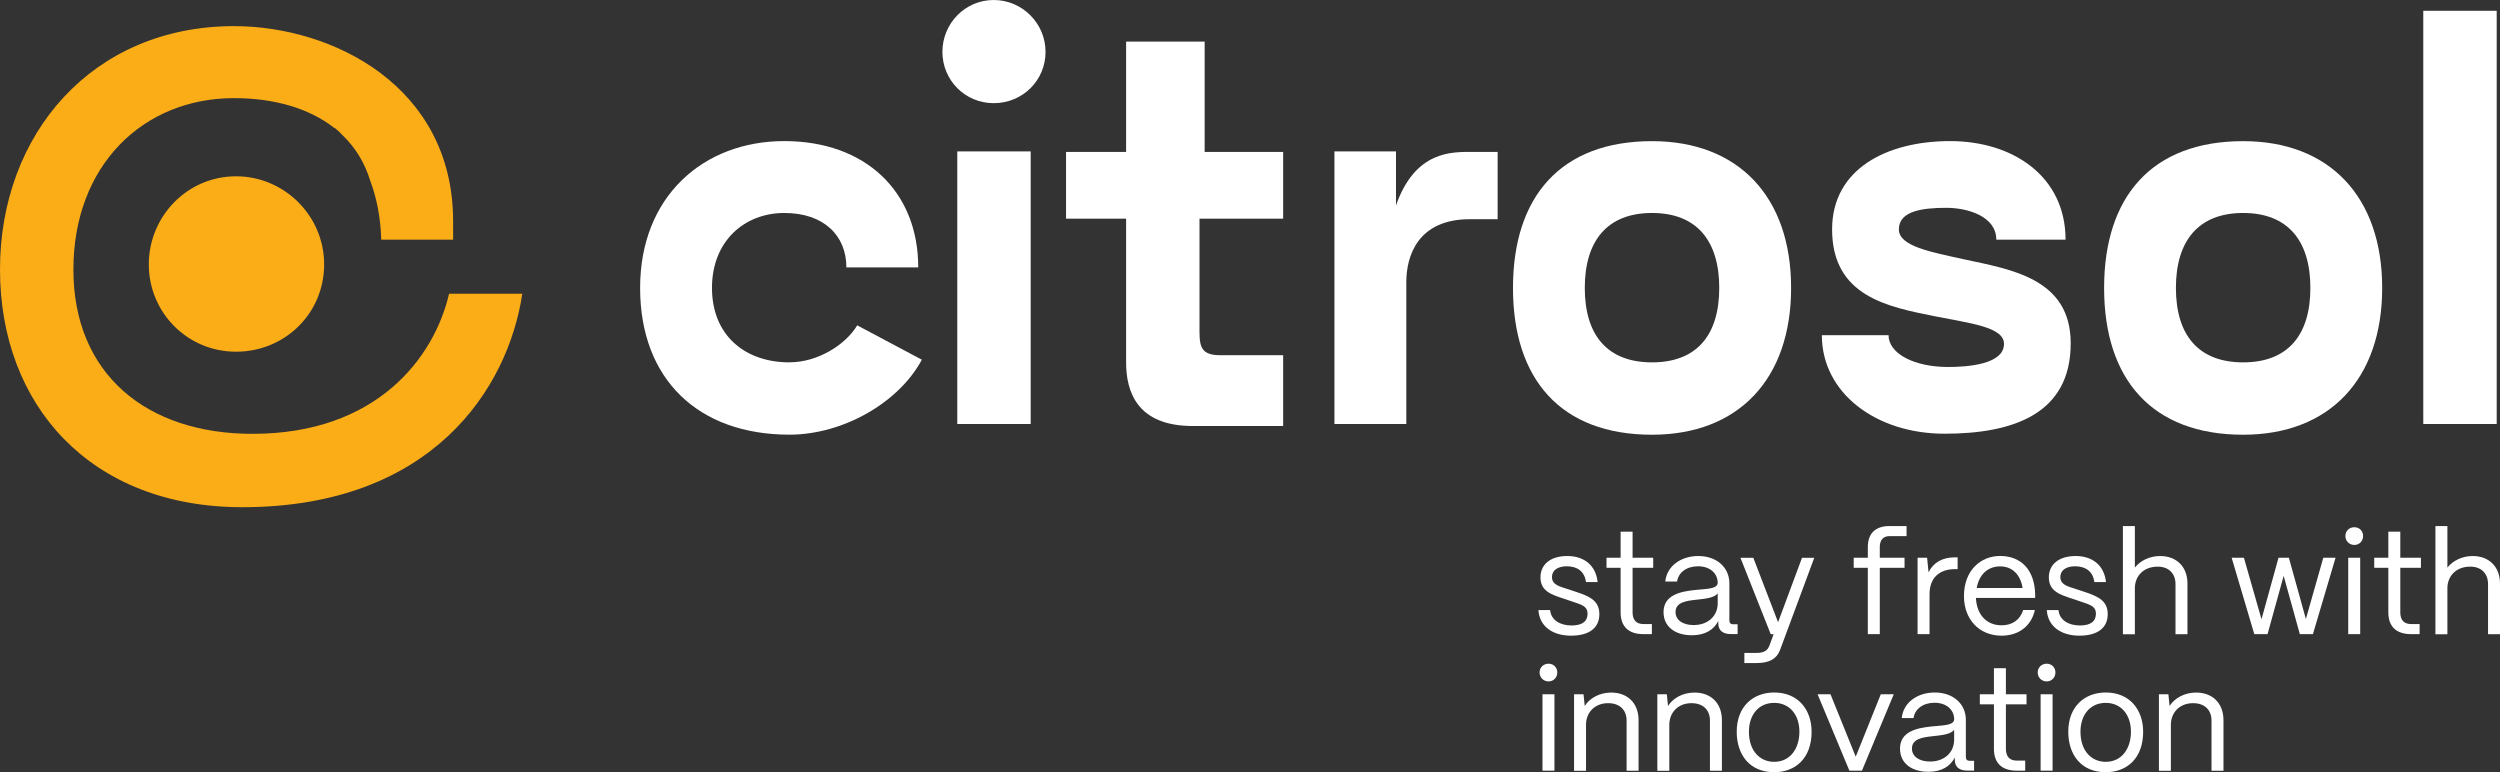
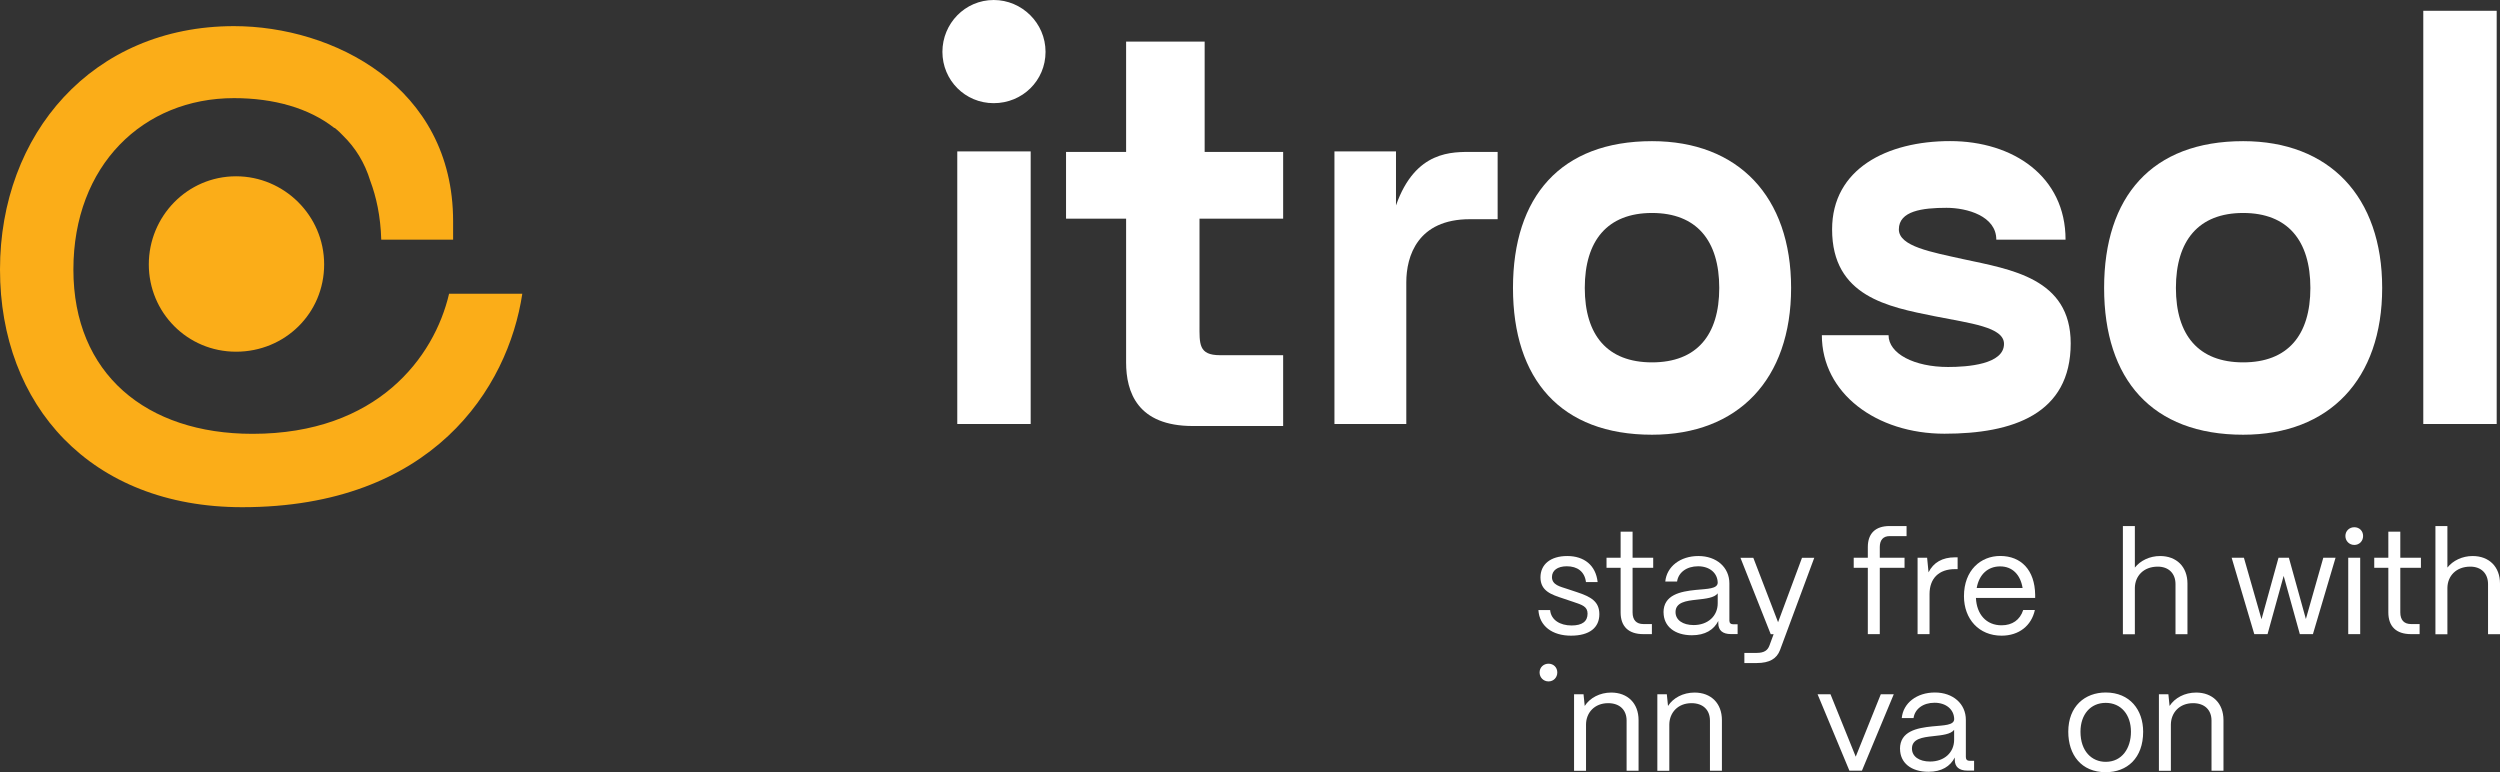
<svg xmlns="http://www.w3.org/2000/svg" width="777" height="240" viewBox="0 0 777 240" fill="none">
  <rect x="0" y="0" width="777" height="240" fill="#333333" stroke="none" />
  <g clip-path="url(#clip0_27_82)">
    <path d="M478.152 189.609H481.779C482.056 192.704 484.872 194.398 488.444 194.398C491.813 194.398 493.415 193.09 493.415 190.714C493.415 188.486 491.666 187.989 489.199 187.141L485.756 185.981C482.258 184.821 478.778 183.734 478.778 179.443C478.778 175.409 481.908 172.812 487.1 172.812C492.292 172.812 495.974 175.63 496.545 180.916H492.918C492.513 177.601 490.193 175.999 486.971 175.999C484.062 175.999 482.35 177.306 482.35 179.351C482.35 181.819 484.946 182.316 486.916 182.979L490.138 184.047C494.483 185.484 497.079 186.957 497.079 190.899C497.079 195.061 494.041 197.566 488.26 197.566C482.479 197.566 478.447 194.619 478.134 189.591" fill="white" />
    <path d="M510.758 197.087C506.137 197.087 503.688 194.711 503.688 190.328V176.478H499.307V173.347H503.688V165.243H507.407V173.347H513.814V176.478H507.407V190.328C507.407 192.704 508.567 193.956 510.777 193.956H513.409V197.087H510.777H510.758Z" fill="white" />
    <path d="M517.018 190.328C517.018 184.858 522.302 183.826 527.052 183.347C530.679 182.997 533.809 183.034 533.864 181.1C533.809 178.098 531.36 175.999 527.77 175.999C524.18 175.999 521.639 177.933 521.234 180.75H517.57C518.012 176.091 522.228 172.812 527.862 172.812C533.496 172.812 537.491 176.312 537.491 181.321V192.869C537.491 193.624 537.896 194.03 538.706 194.03H540.05V197.069H537.951C535.392 197.069 534.048 195.908 534.048 193.716V192.998C532.667 195.724 529.979 197.437 525.855 197.437C520.479 197.437 517.036 194.656 517.036 190.309M533.864 187.51V184.416C532.833 185.797 530.182 186.073 527.291 186.386C524.014 186.736 520.755 187.197 520.755 190.236C520.755 192.704 523.002 194.269 526.389 194.269C530.826 194.269 533.864 191.451 533.864 187.51Z" fill="white" />
    <path d="M542.149 206.056V202.925H545.96C548.372 202.925 549.403 202.078 549.937 200.642L551.244 197.105H550.342L540.934 173.365H544.929L552.625 193.385L560.063 173.365H563.874L553.214 202.078C552.22 204.675 550.029 206.075 545.96 206.075H542.149V206.056Z" fill="white" />
    <path d="M580.518 197.087V176.478H576.136V173.347H580.518V170.031C580.518 165.777 582.893 163.493 587.274 163.493H592.558V166.624H587.274C585.304 166.624 584.237 167.84 584.237 170.031V173.347H591.932V176.478H584.237V197.087H580.518Z" fill="white" />
    <path d="M595.983 197.087V173.347H598.947L599.389 177.877C600.917 174.82 603.679 173.218 607.619 173.218H608.429V176.883H607.619C602.611 176.883 599.702 179.756 599.702 184.637V197.087H595.983Z" fill="white" />
    <path d="M610.399 185.3C610.399 177.196 615.646 172.794 621.648 172.794C628.184 172.794 632.4 177.178 632.529 184.802V185.834H614.118C614.339 190.899 617.303 194.343 622.09 194.343C625.404 194.343 627.816 192.685 628.81 189.591H632.437C631.369 194.472 627.503 197.566 622.09 197.566C615.057 197.566 610.399 192.409 610.399 185.281M628.626 182.758C627.944 178.596 625.44 176.036 621.648 176.036C617.855 176.036 615.112 178.504 614.357 182.758H628.644H628.626Z" fill="white" />
-     <path d="M636.156 189.609H639.783C640.059 192.704 642.876 194.398 646.448 194.398C649.817 194.398 651.419 193.09 651.419 190.714C651.419 188.486 649.669 187.989 647.202 187.141L643.76 185.981C640.261 184.821 636.782 183.734 636.782 179.443C636.782 175.409 639.912 172.812 645.104 172.812C650.295 172.812 653.959 175.63 654.548 180.916H650.921C650.516 177.601 648.197 175.999 644.956 175.999C642.047 175.999 640.353 177.306 640.353 179.351C640.353 181.819 642.949 182.316 644.919 182.979L648.141 184.047C652.486 185.484 655.082 186.957 655.082 190.899C655.082 195.061 652.026 197.566 646.263 197.566C640.501 197.566 636.45 194.619 636.137 189.591" fill="white" />
    <path d="M659.795 197.087V163.493H663.514V176.404C665.208 174.249 668.117 172.813 671.358 172.813C676.457 172.813 679.863 176.128 679.863 181.377V197.105H676.144V181.524C676.144 178.209 673.99 176.109 670.64 176.109C666.166 176.109 663.57 179.075 663.514 182.703V197.124H659.795V197.087Z" fill="white" />
    <path d="M700.631 197.087L693.598 173.347H697.409L702.877 192.464L708.161 173.347H711.383L716.667 192.39L722.08 173.347H725.891L718.858 197.087H714.789L709.763 178.982L704.755 197.087H700.631Z" fill="white" />
    <path d="M728.947 166.587C728.947 165.022 730.162 163.862 731.727 163.862C733.292 163.862 734.452 165.022 734.452 166.587C734.452 168.153 733.292 169.368 731.727 169.368C730.162 169.368 728.947 168.153 728.947 166.587ZM729.831 173.347H733.55V197.087H729.831V173.347Z" fill="white" />
    <path d="M749.365 197.087C744.744 197.087 742.295 194.711 742.295 190.328V176.478H737.913V173.347H742.295V165.243H746.014V173.347H752.421V176.478H746.014V190.328C746.014 192.704 747.174 193.956 749.365 193.956H752.016V197.087H749.365Z" fill="white" />
    <path d="M756.932 197.087V163.493H760.651V176.404C762.345 174.249 765.254 172.813 768.494 172.813C773.594 172.813 777 176.128 777 181.377V197.105H773.281V181.524C773.281 178.209 771.127 176.109 767.776 176.109C763.302 176.109 760.706 179.075 760.651 182.703V197.124H756.932V197.087Z" fill="white" />
-     <path d="M478.502 209.003C478.502 207.438 479.717 206.277 481.282 206.277C482.847 206.277 484.007 207.438 484.007 209.003C484.007 210.569 482.847 211.784 481.282 211.784C479.717 211.784 478.502 210.569 478.502 209.003ZM479.404 215.781H483.123V239.521H479.404V215.781Z" fill="white" />
+     <path d="M478.502 209.003C478.502 207.438 479.717 206.277 481.282 206.277C482.847 206.277 484.007 207.438 484.007 209.003C484.007 210.569 482.847 211.784 481.282 211.784C479.717 211.784 478.502 210.569 478.502 209.003ZM479.404 215.781H483.123V239.521V215.781Z" fill="white" />
    <path d="M489.217 239.521V215.781H492.163L492.531 219.409C494.133 216.904 497.226 215.247 500.761 215.247C505.861 215.247 509.267 218.562 509.267 223.811V239.54H505.548V223.958C505.548 220.643 503.394 218.543 499.822 218.543C495.569 218.543 492.973 221.509 492.936 225.137V239.558H489.217V239.521Z" fill="white" />
    <path d="M515.103 239.521V215.781H518.049L518.417 219.409C520.019 216.904 523.112 215.247 526.665 215.247C531.765 215.247 535.171 218.562 535.171 223.811V239.54H531.452V223.958C531.452 220.643 529.298 218.543 525.726 218.543C521.473 218.543 518.878 221.509 518.822 225.137V239.558H515.103V239.521Z" fill="white" />
-     <path d="M539.774 227.421C539.774 219.483 544.966 215.228 551.41 215.228C558.977 215.228 563.046 220.698 563.046 227.421C563.046 235.617 558.075 240 551.41 240C543.806 240 539.774 234.585 539.774 227.421ZM559.253 227.421C559.253 222.098 556.16 218.451 551.41 218.451C546.66 218.451 543.567 222.08 543.567 227.421C543.567 233.517 547.102 236.777 551.41 236.777C556.473 236.777 559.253 232.559 559.253 227.421Z" fill="white" />
    <path d="M584.55 215.781L576.762 235.175L568.919 215.781H564.905L574.792 239.521H578.695L588.582 215.781H584.55Z" fill="white" />
    <path d="M590.515 232.743C590.515 227.273 595.799 226.242 600.549 225.763C604.176 225.413 607.306 225.45 607.361 223.516C607.324 220.514 604.857 218.415 601.267 218.415C597.677 218.415 595.136 220.348 594.731 223.166H591.067C591.509 218.507 595.725 215.228 601.359 215.228C606.993 215.228 610.988 218.728 610.988 223.737V235.303C610.988 236.059 611.393 236.464 612.203 236.464H613.547V239.503H611.448C608.907 239.503 607.545 238.342 607.545 236.151V235.432C606.164 238.158 603.476 239.871 599.352 239.871C593.976 239.871 590.533 237.09 590.533 232.743M607.343 229.926V226.831C606.312 228.213 603.679 228.489 600.77 228.802C597.493 229.152 594.234 229.612 594.234 232.651C594.234 235.119 596.48 236.685 599.868 236.685C604.305 236.685 607.343 233.867 607.343 229.926Z" fill="white" />
-     <path d="M626.785 239.521C622.163 239.521 619.715 237.145 619.715 232.762V218.912H615.333V215.781H619.715V207.677H623.434V215.781H629.841V218.912H623.434V232.762C623.434 235.138 624.594 236.39 626.785 236.39H629.436V239.521H626.785Z" fill="white" />
-     <path d="M633.32 209.003C633.32 207.438 634.536 206.277 636.101 206.277C637.665 206.277 638.825 207.438 638.825 209.003C638.825 210.569 637.665 211.784 636.101 211.784C634.536 211.784 633.32 210.569 633.32 209.003ZM634.223 215.781H637.942V239.521H634.223V215.781Z" fill="white" />
    <path d="M642.821 227.421C642.821 219.483 648.012 215.228 654.456 215.228C662.023 215.228 666.092 220.698 666.092 227.421C666.092 235.617 661.121 240 654.456 240C646.853 240 642.821 234.585 642.821 227.421ZM662.299 227.421C662.299 222.098 659.206 218.451 654.456 218.451C649.706 218.451 646.613 222.08 646.613 227.421C646.613 233.517 650.148 236.777 654.456 236.777C659.519 236.777 662.299 232.559 662.299 227.421Z" fill="white" />
    <path d="M670.989 239.521V215.781H673.935L674.303 219.409C675.924 216.904 678.998 215.247 682.551 215.247C687.651 215.247 691.057 218.562 691.057 223.811V239.54H687.338V223.958C687.338 220.643 685.184 218.543 681.613 218.543C677.36 218.543 674.764 221.509 674.708 225.137V239.558H670.989V239.521Z" fill="white" />
    <path d="M320.333 47.057H297.522V131.778H320.333V47.057Z" fill="white" />
    <path d="M775.969 3.352H753.158V131.778H775.969V3.352Z" fill="white" />
    <path d="M140.826 74.481V68.753C140.826 26.798 103.341 8.122 72.724 8.122C28.703 8.141 0 41.642 0 83.763C0 125.884 28.077 157.636 75.283 157.636C134.272 157.636 157.893 120.764 162.33 91.296H139.574C134.971 111.077 117.223 134.835 78.468 134.835C45.457 134.835 22.811 116.178 22.811 83.782C22.811 51.385 44.499 30.5 72.724 30.5C85.096 30.5 96.013 33.575 103.893 39.764H104.022C104.022 39.764 105.035 40.482 106.526 42.066C110.429 45.842 113.357 50.556 115.087 56.229C116.928 61.128 118.291 67.169 118.493 74.499H140.807L140.826 74.481Z" fill="#FBAD18" />
    <path d="M73.368 54.792C58.179 54.792 46.248 67.28 46.248 82.179C46.248 97.079 58.179 109.309 73.368 109.309C88.557 109.309 100.745 97.374 100.745 82.179C100.745 66.985 88.281 54.792 73.368 54.792Z" fill="#FBAD18" />
    <path d="M433.874 63.799V47.057H414.745V131.778H437.077V87.742C437.077 79.601 440.594 68.127 456.851 68.127H465.467V47.223H457.661C451.53 47.223 439.931 46.615 433.892 63.799" fill="white" />
-     <path d="M245.364 112.624C231.482 112.624 221.282 104.17 221.282 89.491C221.282 74.812 231.482 66.193 243.762 66.193C256.042 66.193 263.057 73.21 263.057 83.1H285.389C285.389 59.489 268.966 43.852 243.762 43.852C218.557 43.852 198.949 61.091 198.949 89.473C198.949 117.854 216.974 135.093 245.364 135.093C261.952 135.093 279.332 125.203 286.512 111.795L266.426 101.113C262.909 107.025 254.311 112.605 245.382 112.605" fill="white" />
    <path d="M308.845 0C299.915 0 292.901 7.33 292.901 16.115C292.901 24.901 299.915 32.065 308.845 32.065C317.774 32.065 324.954 25.048 324.954 16.115C324.954 7.183 317.627 0 308.845 0Z" fill="white" />
    <path d="M374.388 12.929H349.993V47.223H331.325V67.961H349.993V112.624C349.993 121.869 353.51 132.404 370.724 132.404H398.801V110.395H379.175C372.473 110.395 372.805 106.877 372.805 100.818V67.961H398.801V47.223H374.406V12.929H374.388Z" fill="white" />
    <path d="M513.446 43.871C485.057 43.871 470.236 61.11 470.236 89.491C470.236 117.873 485.057 135.112 513.446 135.112C540.234 135.112 556.675 117.891 556.675 89.491C556.675 61.091 540.253 43.871 513.446 43.871ZM513.446 112.624C499.564 112.624 492.55 104.17 492.55 89.491C492.55 74.812 499.564 66.193 513.446 66.193C527.328 66.193 534.343 74.812 534.343 89.491C534.343 104.17 527.328 112.624 513.446 112.624Z" fill="white" />
    <path d="M610.251 80.559C600.199 78.33 590.165 76.562 590.165 71.295C590.165 65.548 597.493 64.591 604.986 64.591C611.375 64.591 620.451 67.151 620.451 74.481H641.974C641.974 54.866 625.717 43.852 606.091 43.852C586.464 43.852 569.416 52.472 569.416 71.295C569.416 92.199 586.962 95.385 601.156 98.258C612.332 100.487 622.845 101.61 622.845 106.877C622.845 113.25 611.522 114.06 605.465 114.06C594.933 114.06 586.962 109.916 586.962 104.17H566.231C566.231 122.201 583.132 134.799 604.342 134.799C625.551 134.799 643.575 128.739 643.575 106.712C643.575 86.452 624.925 83.745 610.251 80.559Z" fill="white" />
    <path d="M697.17 43.871C668.78 43.871 653.959 61.11 653.959 89.491C653.959 117.873 668.799 135.112 697.17 135.112C723.958 135.112 740.381 117.891 740.381 89.491C740.381 61.091 723.958 43.871 697.17 43.871ZM697.17 112.624C683.288 112.624 676.273 104.17 676.273 89.491C676.273 74.812 683.288 66.193 697.17 66.193C711.052 66.193 718.066 74.812 718.066 89.491C718.066 104.17 711.052 112.624 697.17 112.624Z" fill="white" />
  </g>
  <defs>
    <clipPath id="clip0_27_82">
      <rect width="777" height="240" fill="white" />
    </clipPath>
  </defs>
</svg>